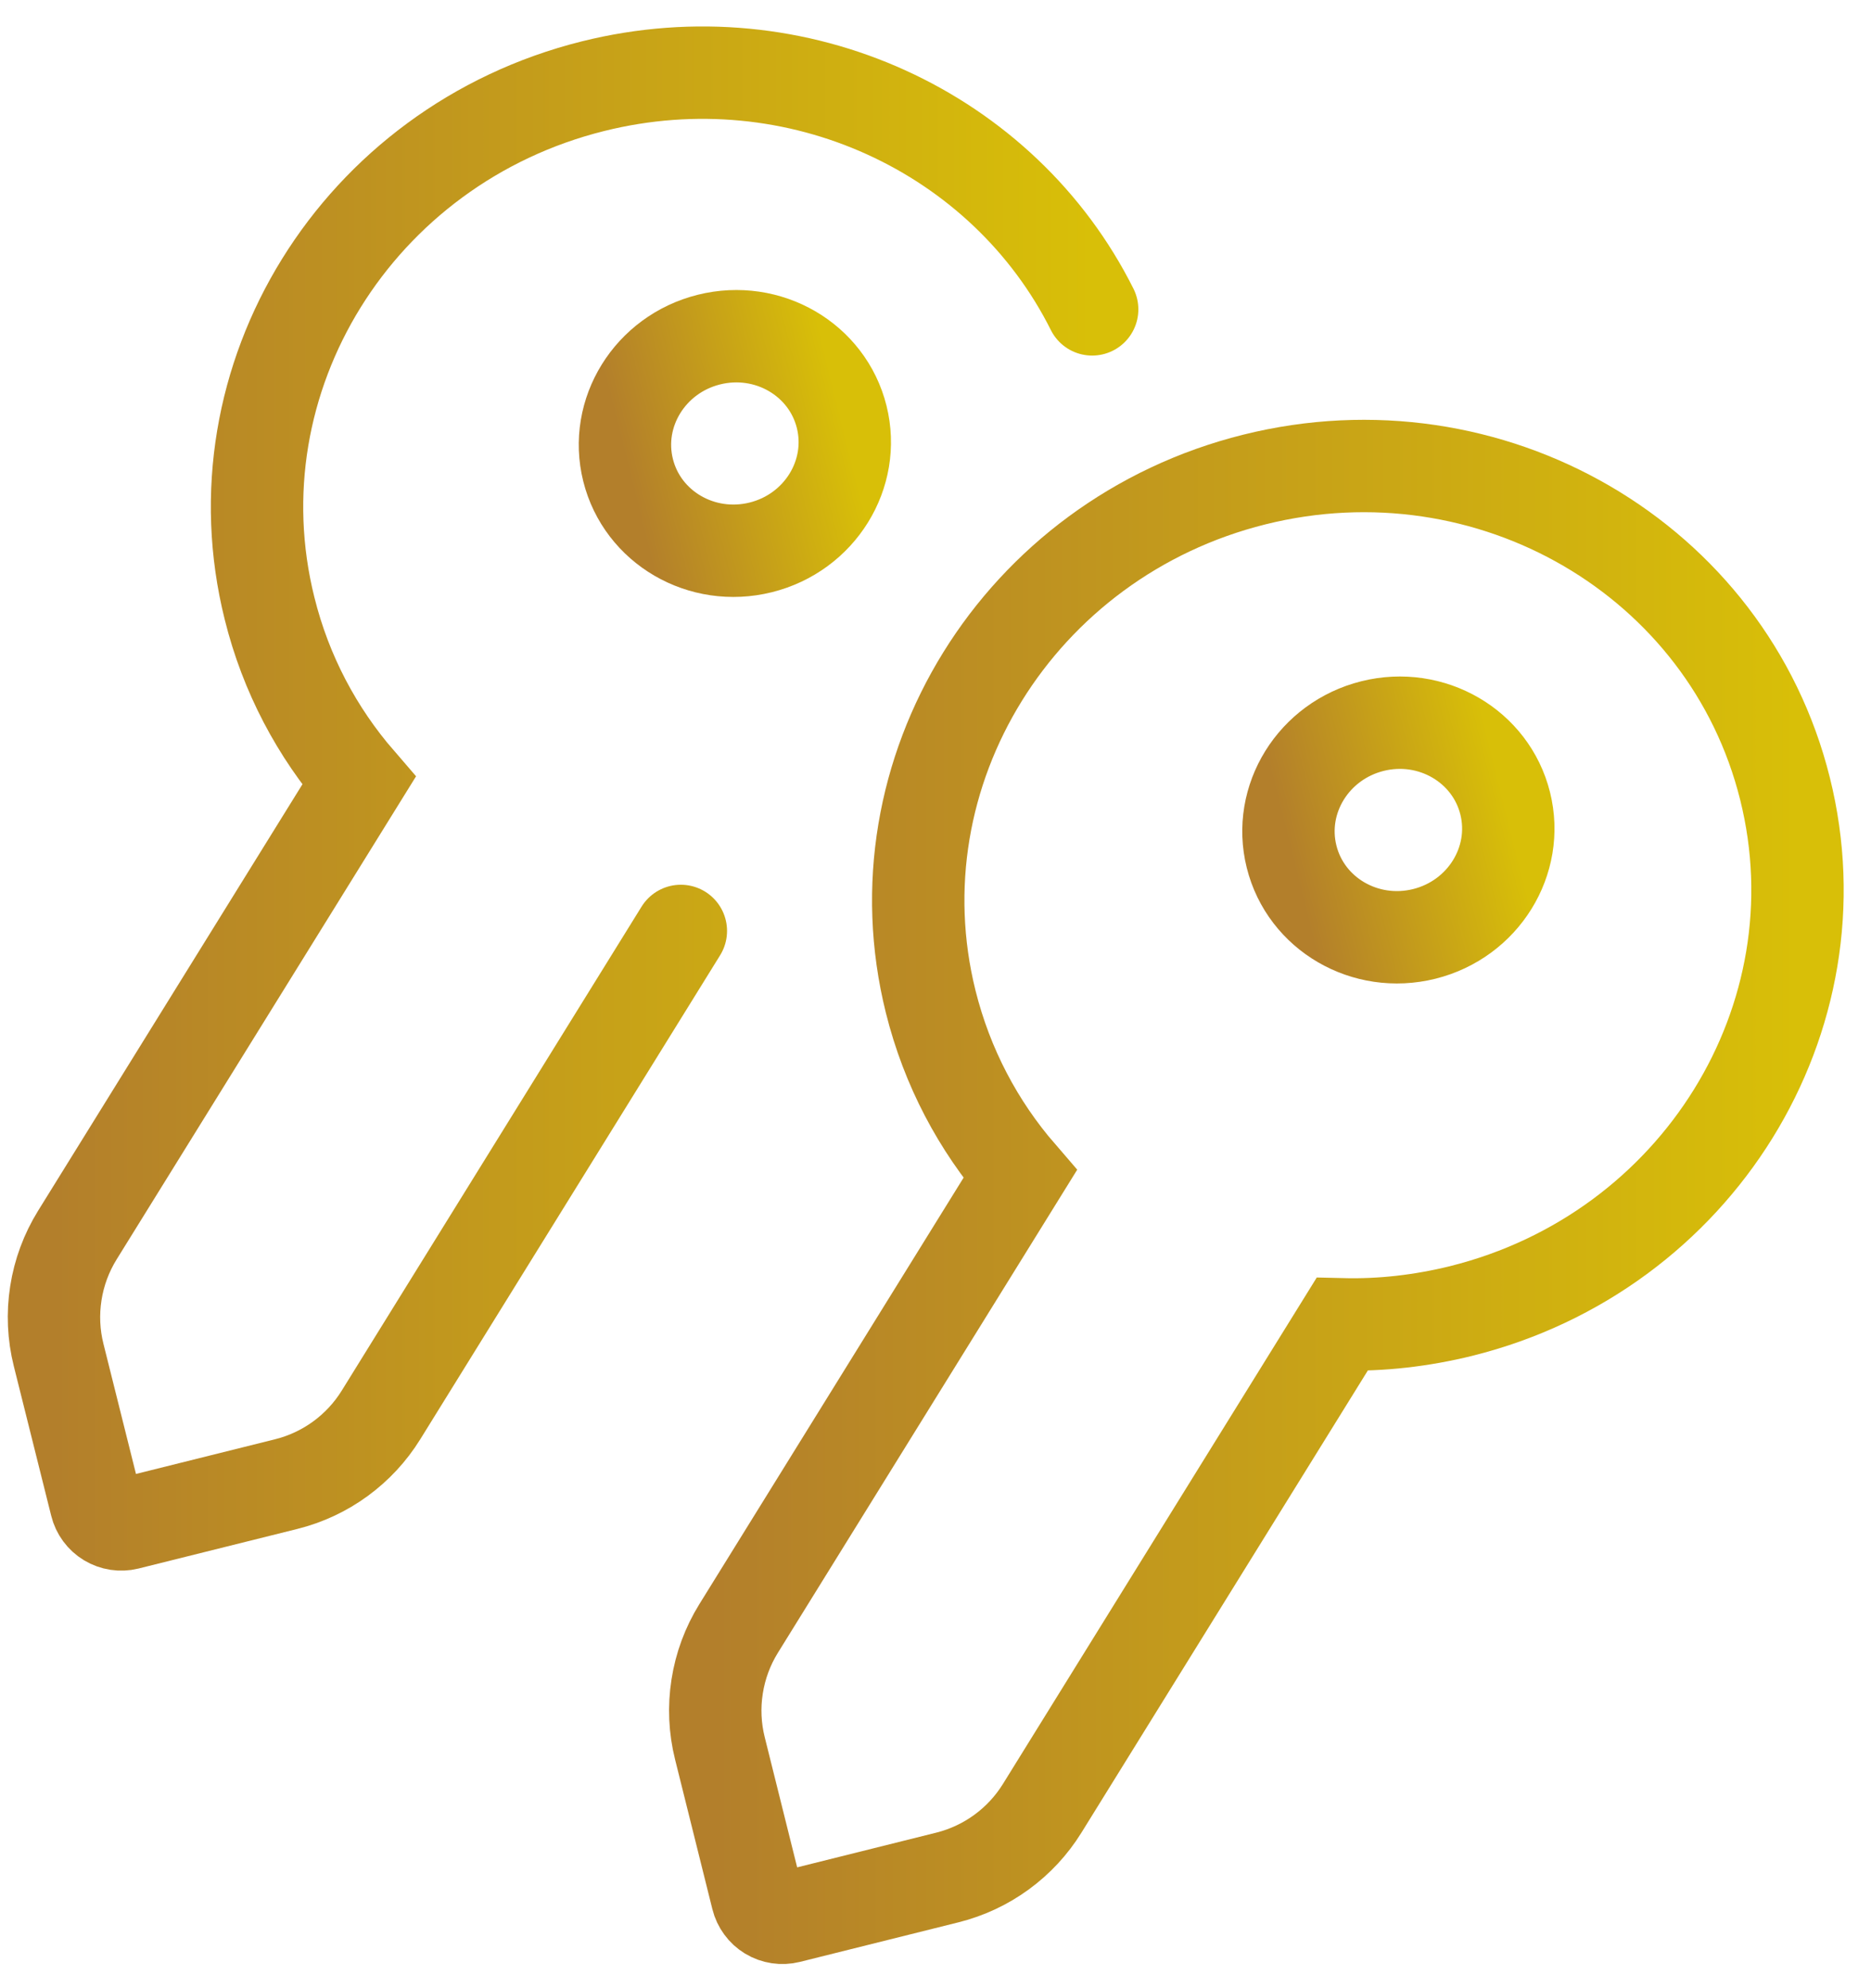
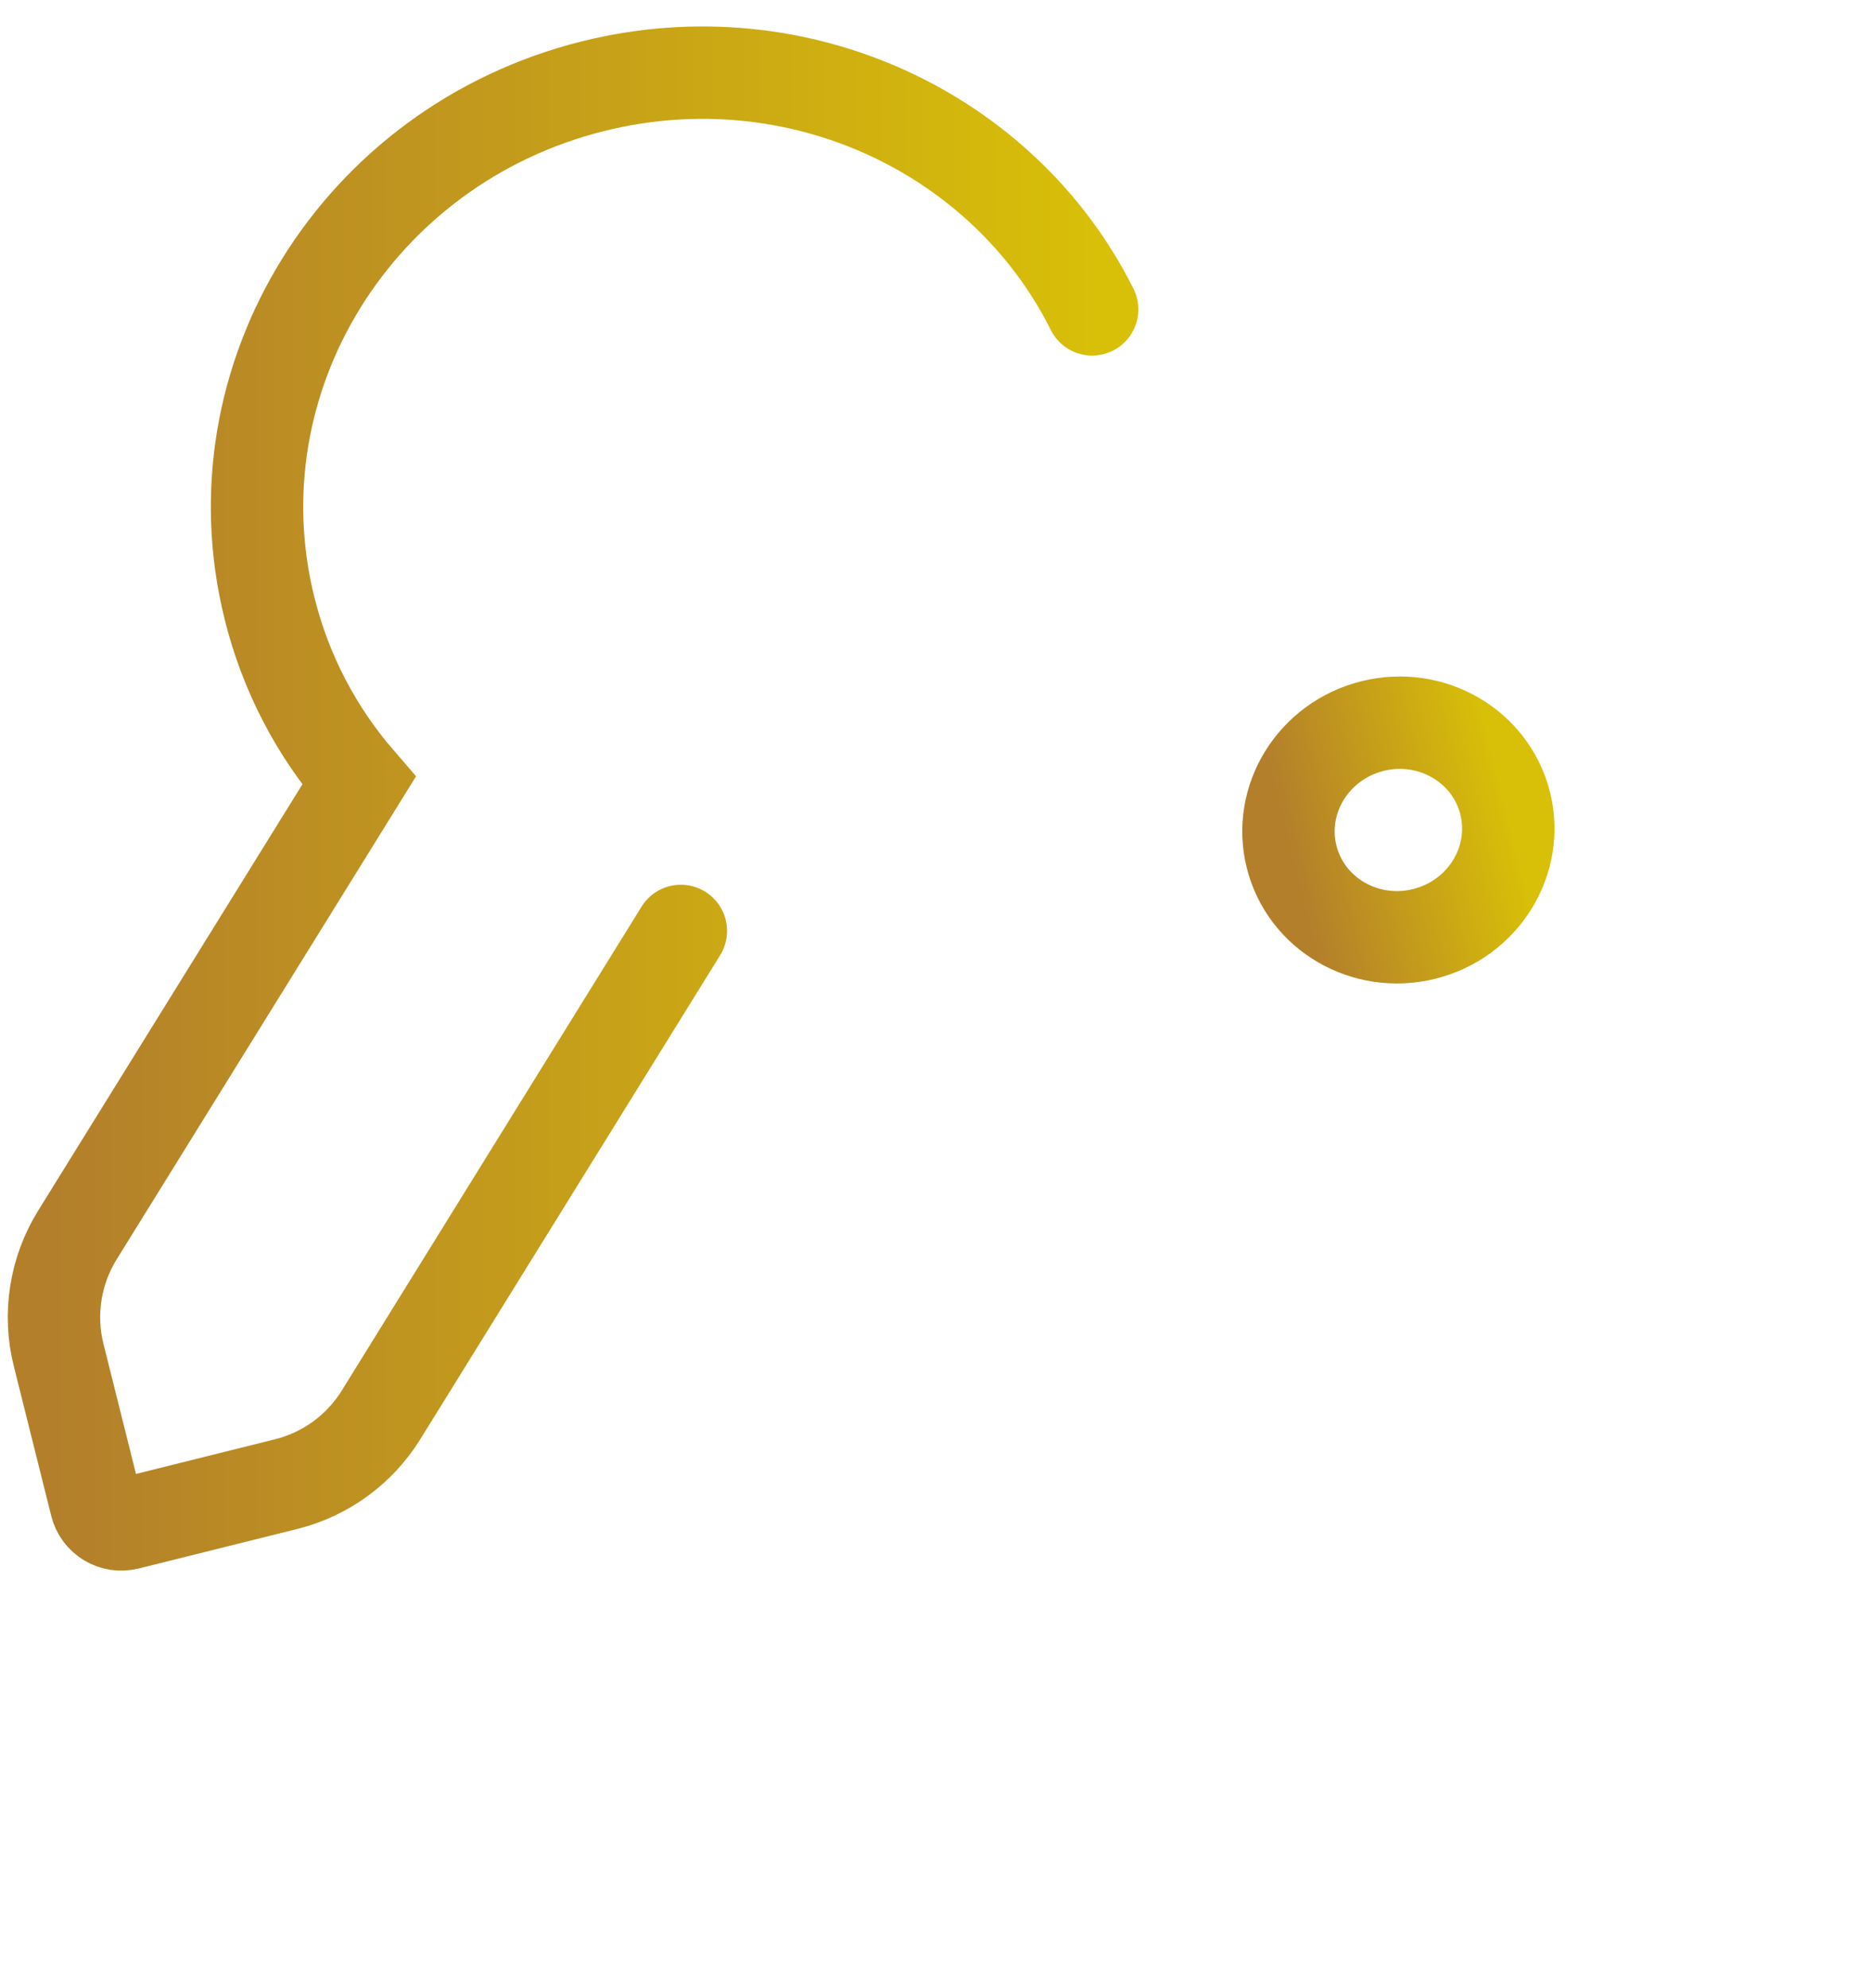
<svg xmlns="http://www.w3.org/2000/svg" width="48" height="51" viewBox="0 0 48 51" fill="none">
  <path d="M28.019 7.936C25.752 3.403 20.467 0.901 15.213 2.211C9.16 3.72 5.445 9.717 6.915 15.605C7.333 17.293 8.136 18.789 9.208 20.029L1.984 31.683C1.703 32.137 1.515 32.643 1.433 33.171C1.35 33.7 1.374 34.239 1.504 34.757L2.464 38.597C2.506 38.769 2.615 38.916 2.766 39.008C2.917 39.099 3.098 39.127 3.269 39.085L7.344 38.069C8.355 37.817 9.228 37.179 9.776 36.293L17.467 23.88" stroke="url(#paint0_linear_82_54)" stroke-width="2.37" stroke-linecap="round" />
-   <path d="M19.517 14.041C21.031 13.664 21.96 12.165 21.593 10.693C21.226 9.221 19.702 8.334 18.188 8.711C16.675 9.088 15.746 10.587 16.113 12.059C16.48 13.531 18.004 14.418 19.517 14.041Z" stroke="url(#paint1_linear_82_54)" stroke-width="2.37" />
-   <path d="M37.493 33.627C43.546 32.117 47.263 26.12 45.794 20.232C44.327 14.341 38.229 10.792 32.178 12.301C26.125 13.811 22.41 19.808 23.877 25.696C24.298 27.384 25.098 28.88 26.17 30.12L18.949 41.773C18.667 42.228 18.48 42.734 18.398 43.262C18.315 43.79 18.339 44.329 18.469 44.848L19.426 48.688C19.447 48.773 19.485 48.853 19.537 48.924C19.588 48.995 19.654 49.054 19.729 49.1C19.804 49.145 19.887 49.175 19.974 49.188C20.061 49.201 20.149 49.197 20.234 49.176L24.306 48.16C25.317 47.907 26.19 47.27 26.738 46.384L34.431 33.971C35.443 33.996 36.464 33.881 37.495 33.627H37.493Z" stroke="url(#paint2_linear_82_54)" stroke-width="2.37" />
  <path d="M36.54 23.956C38.053 23.578 38.982 22.079 38.615 20.607C38.248 19.136 36.724 18.248 35.211 18.625C33.697 19.003 32.768 20.502 33.135 21.974C33.502 23.446 35.026 24.333 36.54 23.956Z" stroke="url(#paint3_linear_82_54)" stroke-width="2.37" />
  <defs>
    <linearGradient id="paint0_linear_82_54" x1="1.385" y1="20.484" x2="28.019" y2="20.484" gradientUnits="userSpaceOnUse">
      <stop stop-color="#B37F2B" />
      <stop offset="1" stop-color="#D8BF08" />
    </linearGradient>
    <linearGradient id="paint1_linear_82_54" x1="16.113" y1="12.059" x2="21.593" y2="10.693" gradientUnits="userSpaceOnUse">
      <stop stop-color="#B37F2B" />
      <stop offset="1" stop-color="#D8BF08" />
    </linearGradient>
    <linearGradient id="paint2_linear_82_54" x1="18.35" y1="30.575" x2="46.115" y2="30.575" gradientUnits="userSpaceOnUse">
      <stop stop-color="#B37F2B" />
      <stop offset="1" stop-color="#D8BF08" />
    </linearGradient>
    <linearGradient id="paint3_linear_82_54" x1="33.135" y1="21.974" x2="38.615" y2="20.607" gradientUnits="userSpaceOnUse">
      <stop stop-color="#B37F2B" />
      <stop offset="1" stop-color="#D8BF08" />
    </linearGradient>
  </defs>
</svg>